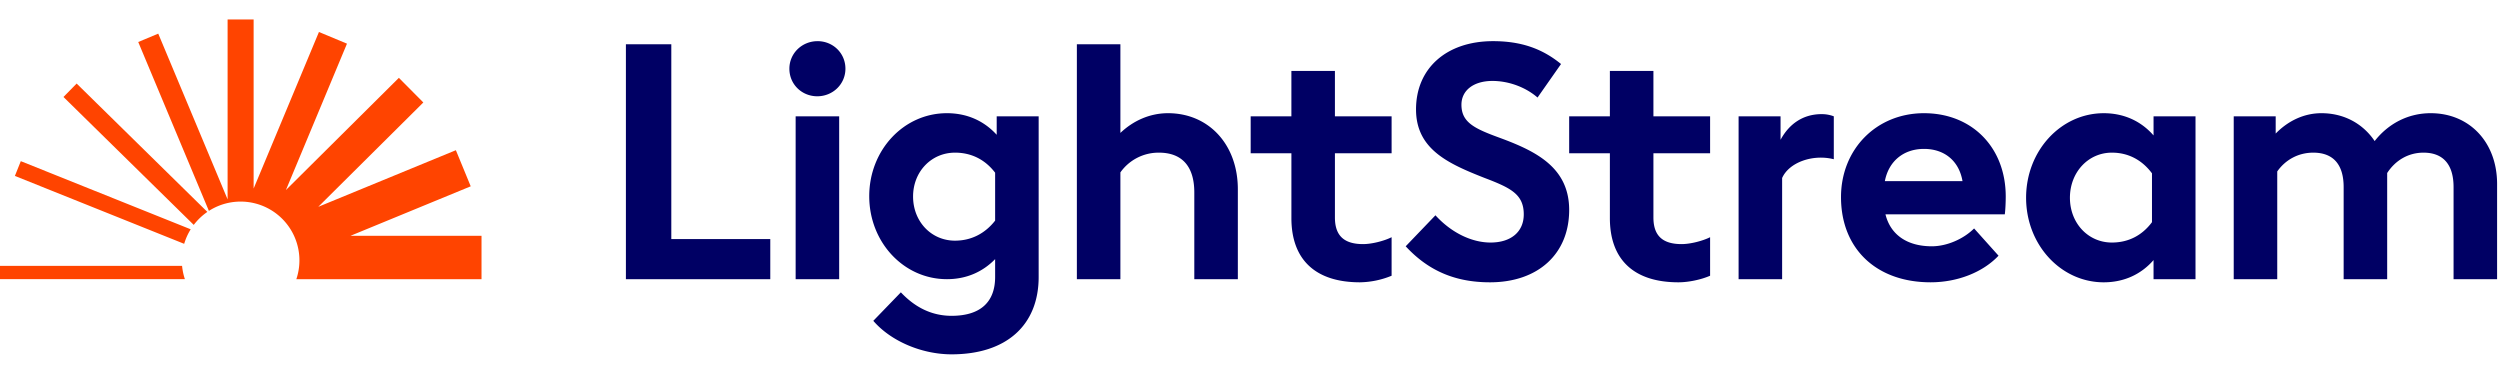
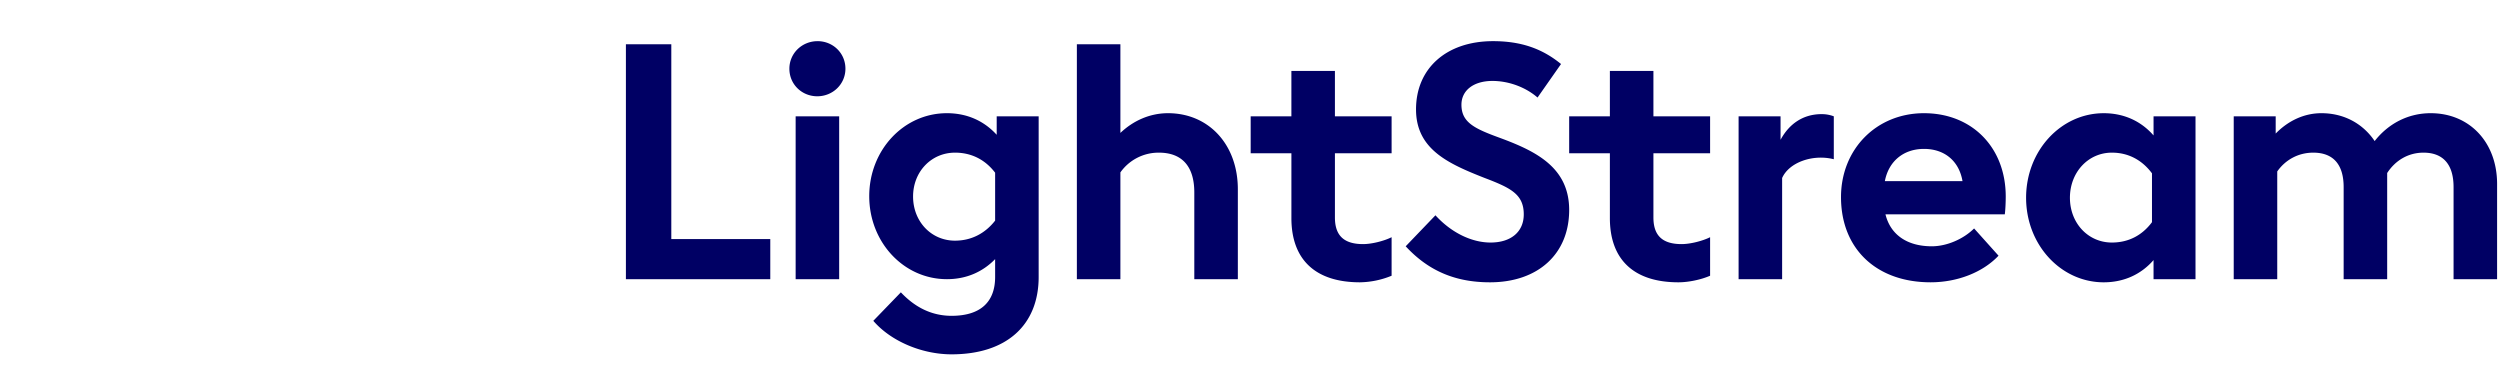
<svg xmlns="http://www.w3.org/2000/svg" width="248" height="38">
  <g fill="none" fill-rule="evenodd">
    <path d="M62.09 4.394v23.3h14.322v-3.976h-9.818V4.394H62.09zm19.012-.31c-1.553 0-2.795 1.211-2.795 2.733 0 1.554 1.242 2.734 2.765 2.734 1.553 0 2.795-1.211 2.795-2.734 0-1.553-1.242-2.734-2.765-2.734zm-2.174 23.61h4.318V11.54h-4.318v16.155zm15.004 0c1.927 0 3.542-.714 4.785-1.988v1.771c0 2.516-1.492 3.852-4.319 3.852-1.895 0-3.572-.777-5.032-2.33l-2.734 2.827c1.74 2.02 4.815 3.324 7.766 3.324 5.468 0 8.637-2.92 8.637-7.673V11.539h-4.163v1.833c-1.242-1.366-2.92-2.143-4.94-2.143-4.287 0-7.704 3.666-7.704 8.233s3.417 8.232 7.704 8.232zm.808-3.82c-2.36 0-4.163-1.896-4.163-4.381 0-2.454 1.802-4.35 4.163-4.35 1.616 0 2.982.684 3.977 1.989v4.753c-.995 1.274-2.361 1.988-3.977 1.988zm12.085 3.82h4.318V17.101a4.639 4.639 0 013.822-1.958c2.299 0 3.51 1.367 3.51 3.946v8.605h4.319v-8.916c0-4.442-2.89-7.549-6.928-7.549-1.802 0-3.449.746-4.723 1.957V4.394h-4.318v23.3zm31.222-4.162c-.745.372-1.957.683-2.827.683-1.895 0-2.796-.839-2.796-2.64v-6.37h5.623V11.54h-5.623V7.035h-4.318v4.504h-4.039v3.667h4.04v6.43c0 4.132 2.391 6.369 6.803 6.369a8.59 8.59 0 003.137-.652v-3.821zm10.065-19.449c-4.598 0-7.642 2.672-7.642 6.773 0 3.946 3.2 5.375 6.742 6.773 2.61.994 3.945 1.615 3.945 3.635 0 1.74-1.274 2.796-3.293 2.796-1.895 0-3.915-.995-5.468-2.703l-2.951 3.075c2.236 2.424 4.908 3.573 8.357 3.573 4.784 0 7.86-2.827 7.86-7.176 0-4.194-3.262-5.81-6.773-7.115-2.547-.932-3.914-1.522-3.914-3.324 0-1.429 1.211-2.361 3.075-2.361 1.616 0 3.293.621 4.474 1.647l2.33-3.325c-1.895-1.553-4.008-2.268-6.742-2.268zm21.53 19.449c-.746.372-1.958.683-2.827.683-1.895 0-2.796-.839-2.796-2.64v-6.37h5.623V11.54h-5.623V7.035H159.7v4.504h-4.038v3.667h4.038v6.43c0 4.132 2.393 6.369 6.804 6.369.963 0 2.206-.248 3.138-.652v-3.821zm7.145 4.162V17.66c.684-1.554 3.045-2.392 5.126-1.864v-4.257a3.38 3.38 0 00-1.212-.217c-1.801 0-3.2.932-4.07 2.547v-2.33h-4.162v16.155h4.318zm14.074-16.465c-4.723 0-8.233 3.573-8.233 8.326 0 5.126 3.51 8.45 8.885 8.45 2.672 0 5.188-.994 6.741-2.64l-2.423-2.703c-1.025 1.025-2.672 1.77-4.194 1.77-2.454 0-4.1-1.15-4.598-3.168h11.837c.062-.467.093-1.243.093-1.771 0-4.847-3.324-8.264-8.108-8.264zm0 3.542c2.05 0 3.48 1.211 3.82 3.2h-7.704c.373-1.958 1.833-3.2 3.884-3.2zm17.831 13.234c1.988 0 3.697-.776 4.94-2.206v1.895h4.163V11.54h-4.163v1.896c-1.243-1.43-2.952-2.206-4.94-2.206-4.256 0-7.704 3.728-7.704 8.388s3.448 8.388 7.704 8.388zm.808-3.945c-2.361 0-4.163-1.927-4.163-4.443 0-2.516 1.802-4.474 4.163-4.474 1.616 0 2.982.715 3.977 2.051v4.846c-.995 1.336-2.361 2.02-3.977 2.02zm12.085 3.634h4.318V17.007c.808-1.15 2.082-1.864 3.573-1.864 1.989 0 3.014 1.181 3.014 3.418v9.133h4.318V17.163c.808-1.243 2.081-2.02 3.604-2.02 1.957 0 2.982 1.181 2.982 3.418v9.133h4.318V18.25c0-4.132-2.734-7.021-6.586-7.021-2.268 0-4.225 1.056-5.56 2.765-1.15-1.709-3.014-2.765-5.282-2.765-1.709 0-3.294.746-4.536 2.02v-1.71h-4.163v16.155z" fill="#000064" />
-     <path d="M6.296 9.62L19.22 22.31a5.858 5.858 0 011.349-1.289L7.603 8.288 6.296 9.62zM0 26.375v1.318h18.342a5.85 5.85 0 01-.28-1.318H0zm34.77-2.985l11.925-4.908-1.473-3.582-13.649 5.616 10.421-10.351-2.426-2.443-11.205 11.13 6.057-14.52-2.78-1.16-6.48 15.532V1.932h-2.582v17.847l-6.88-16.442-1.985.83 7.01 16.753a5.832 5.832 0 018.674 6.774h18.37v-4.303H34.769zM2.063 15.987l16.855 6.759a5.798 5.798 0 00-.647 1.441L1.477 17.452l.587-1.465z" fill="#F40" />
  </g>
</svg>